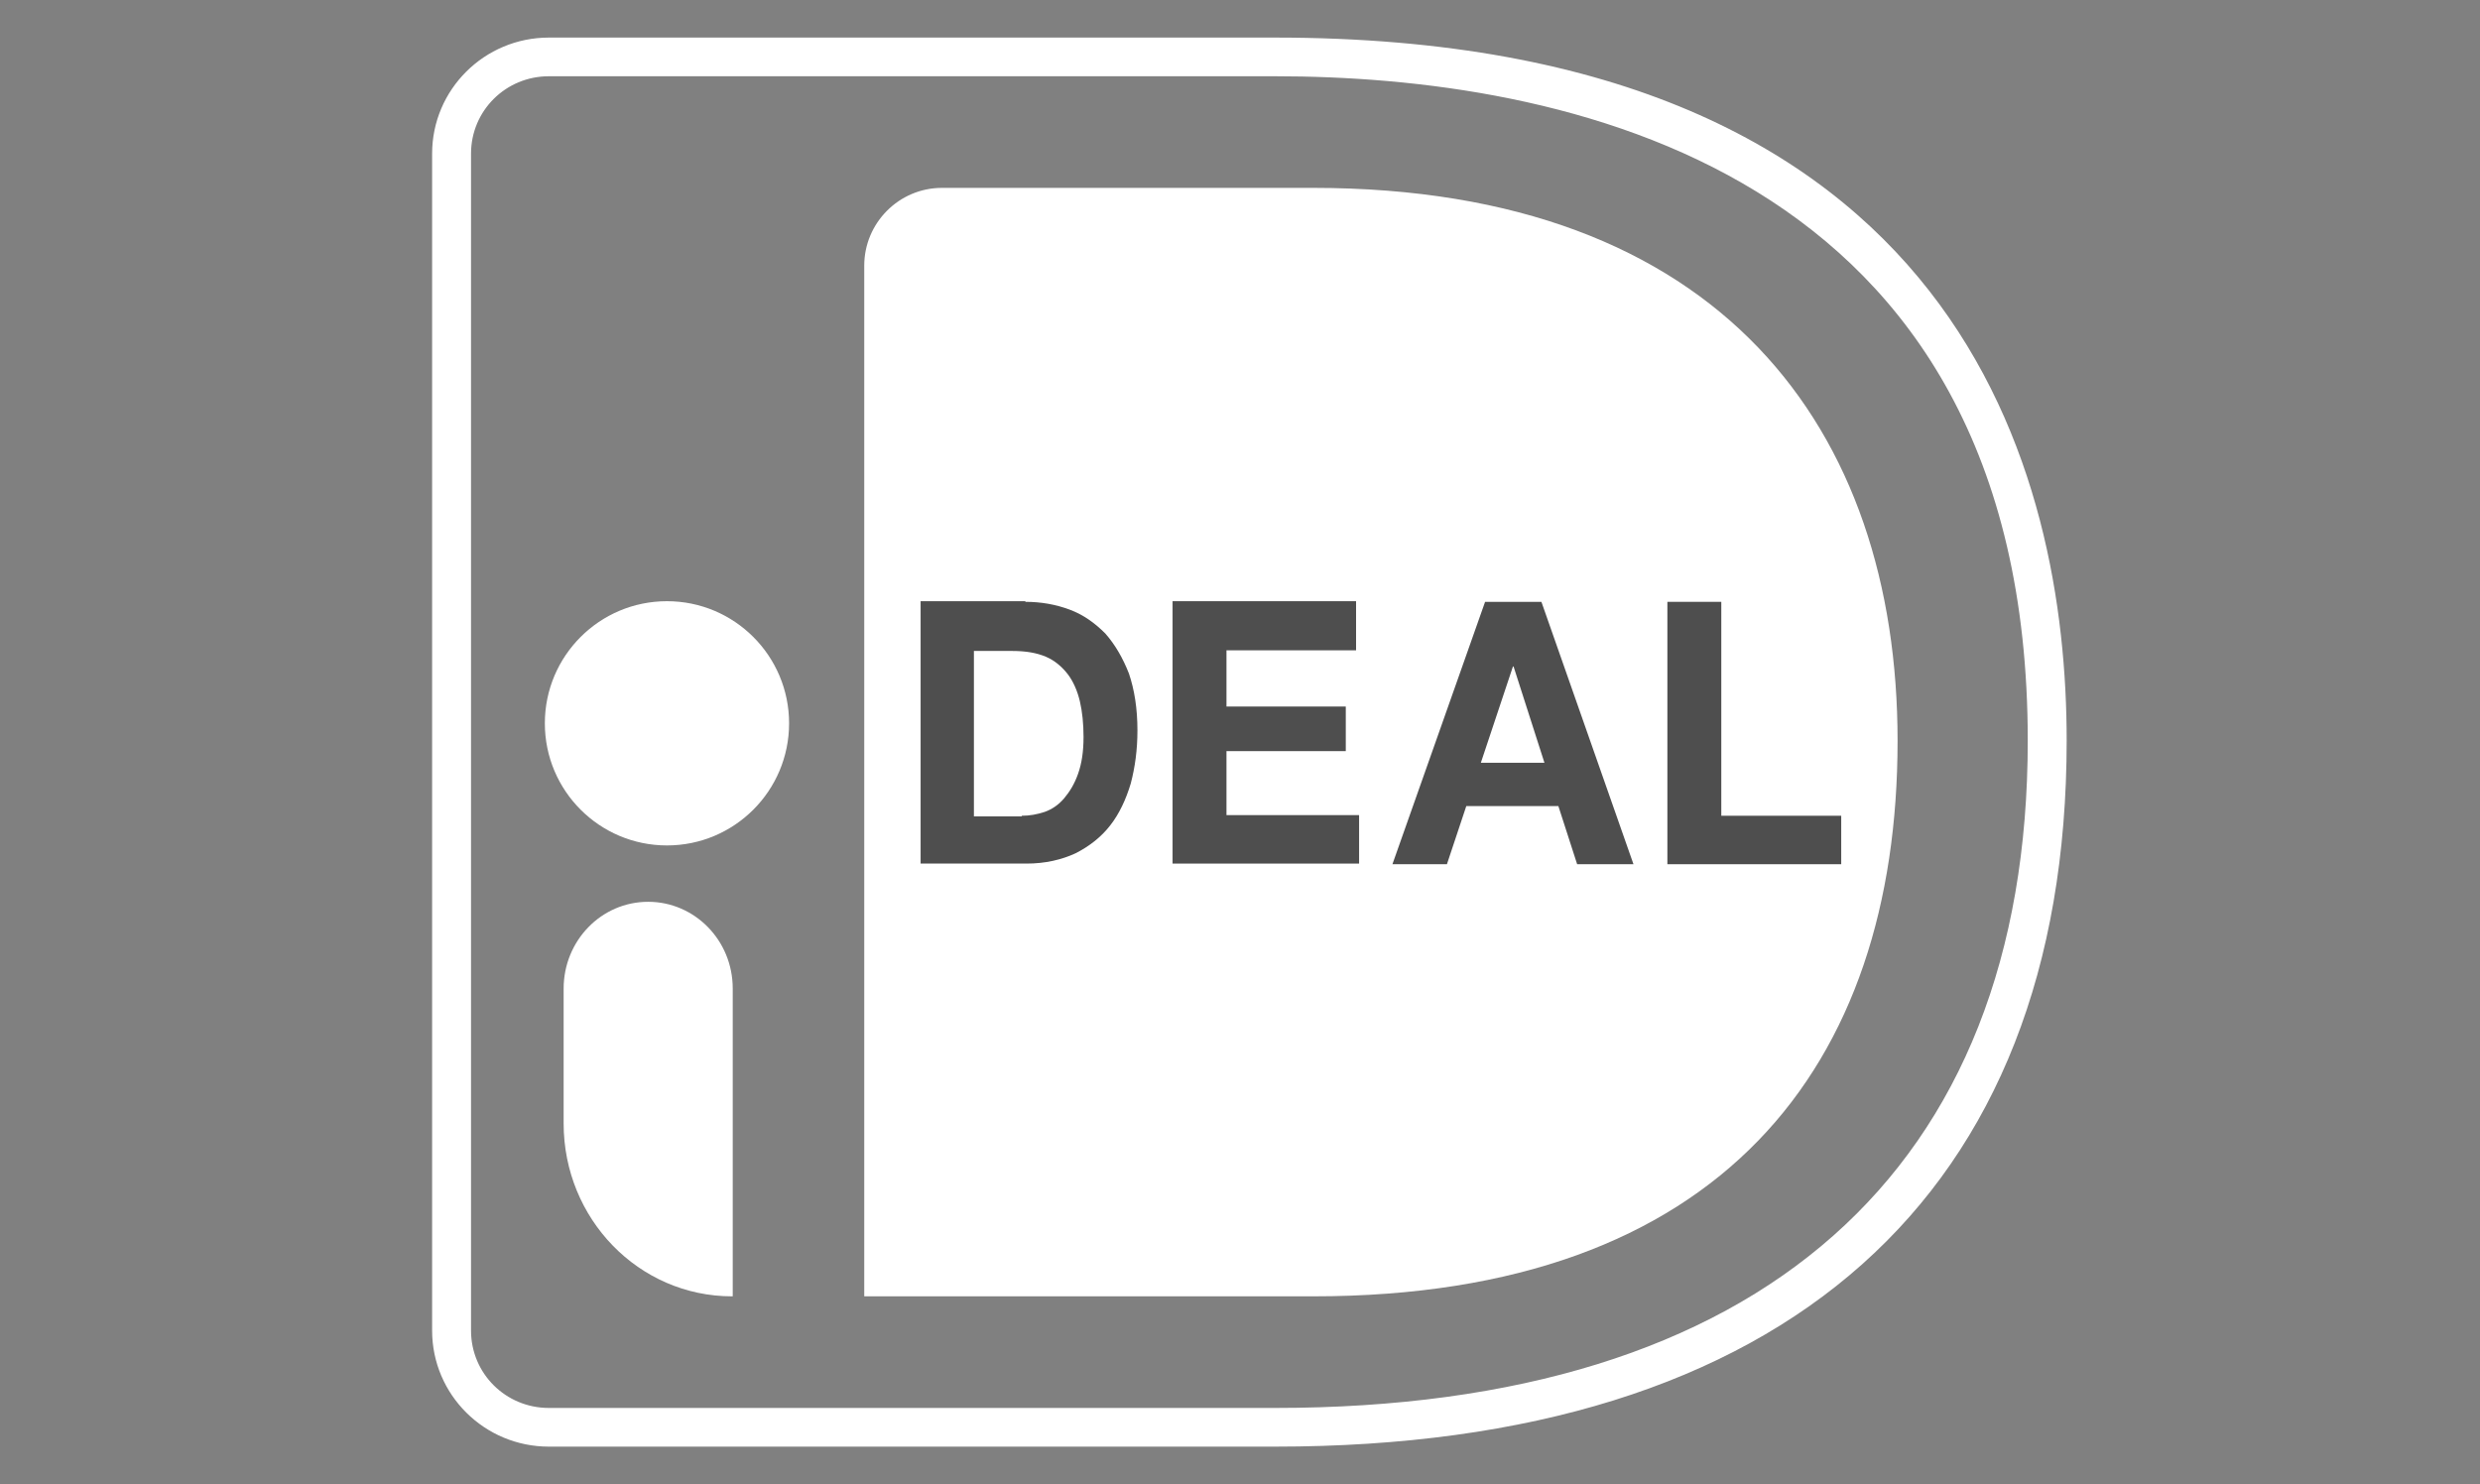
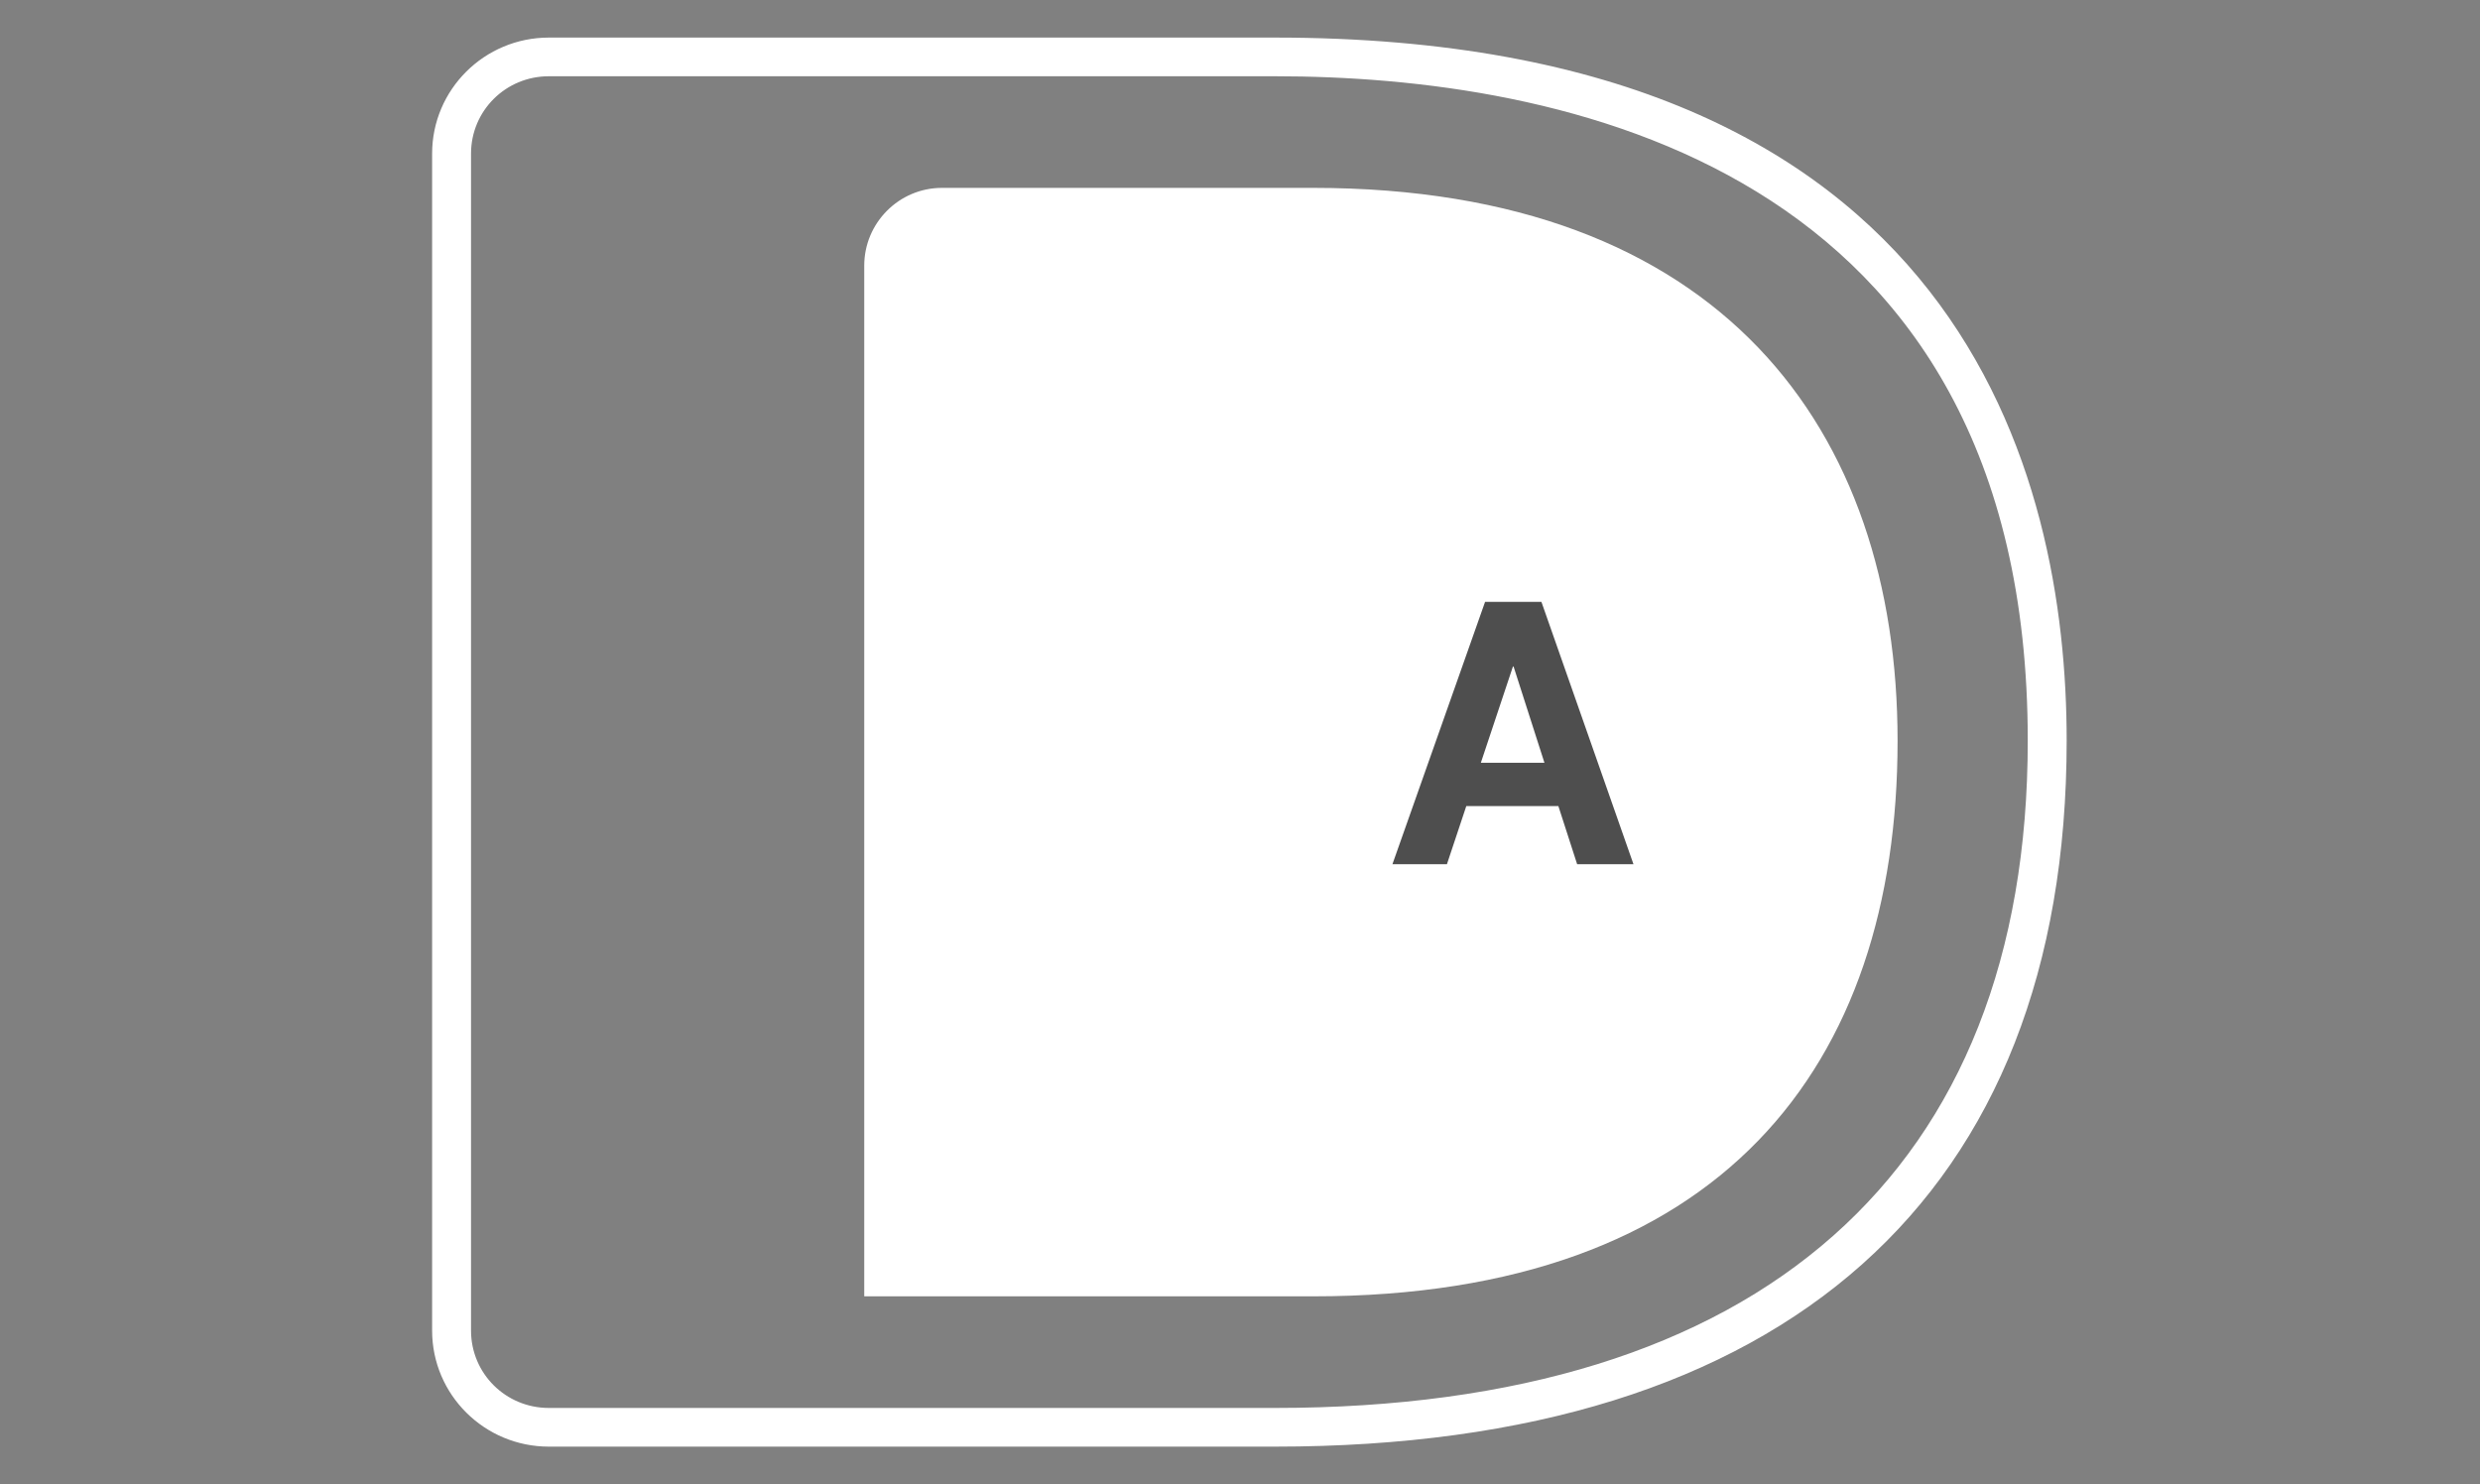
<svg xmlns="http://www.w3.org/2000/svg" width="132px" height="79px" viewBox="0 0 132 79" version="1.1">
  <rect x="0" y="0" width="132" height="79" fill="#808080" stroke="none" />
  <title>Artboard</title>
  <g id="Artboard" stroke="none" stroke-width="1" fill="none" fill-rule="evenodd">
    <g id="Ideal" transform="translate(16, -3)" fill-rule="nonzero">
      <path d="M0,6.449 L0,80.551 C0,84.098 2.911,87 6.468,87 L50.875,87 C84.446,87 99,68.265 99,43.403 C99,18.67 84.446,0 50.875,0 L6.468,0 C2.911,0 0,2.902 0,6.449 Z" id="Path" fill-opacity="0" fill="#FFFFFF" />
      <path d="M30,17.136 L30,72 L53.895,72 C75.591,72 85,59.754 85,42.435 C85,25.86 75.591,13 53.895,13 L34.139,13 C31.843,13 30,14.874 30,17.136 Z" id="Path" fill="#FFFFFF" />
      <path d="M51.859,80 L13.214,80 C9.783,80 7,77.233 7,73.822 L7,11.178 C7,7.767 9.783,5 13.214,5 L51.859,5 C88.53,5 94,28.456 94,42.42 C94,66.647 79.015,80 51.859,80 Z M13.214,7.059 C10.916,7.059 9.071,8.893 9.071,11.178 L9.071,73.822 C9.071,76.107 10.916,77.941 13.214,77.941 L51.859,77.941 C77.688,77.941 91.929,65.328 91.929,42.42 C91.929,11.66 66.812,7.059 51.859,7.059 L13.214,7.059 Z" id="Shape" fill="#FFFFFF" />
      <g id="Group" transform="translate(33, 35)" fill="#4E4E4E">
-         <path d="M5.577,0.034 C6.415,0.034 7.189,0.172 7.93,0.447 C8.672,0.722 9.284,1.17 9.832,1.72 C10.348,2.305 10.767,3.027 11.089,3.853 C11.38,4.713 11.541,5.71 11.541,6.88 C11.541,7.912 11.412,8.84 11.186,9.7 C10.928,10.56 10.574,11.317 10.09,11.936 C9.607,12.555 8.994,13.037 8.253,13.415 C7.511,13.759 6.641,13.966 5.641,13.966 L0,13.966 L0,0 L5.577,0 L5.577,0.034 Z M5.384,11.42 C5.803,11.42 6.189,11.351 6.609,11.214 C6.995,11.076 7.35,10.835 7.64,10.491 C7.93,10.147 8.188,9.735 8.382,9.184 C8.575,8.634 8.672,8.015 8.672,7.224 C8.672,6.536 8.607,5.882 8.478,5.332 C8.349,4.781 8.124,4.265 7.834,3.887 C7.543,3.509 7.157,3.165 6.673,2.958 C6.189,2.752 5.609,2.649 4.9,2.649 L2.837,2.649 L2.837,11.455 L5.384,11.455 L5.384,11.42 Z" id="Shape" />
-         <polygon id="Path" points="23.178 0.034 23.178 2.614 16.28 2.614 16.28 5.607 22.63 5.607 22.63 7.98 16.28 7.98 16.28 11.386 23.339 11.386 23.339 13.966 13.411 13.966 13.411 0 23.178 0" />
        <path d="M33.043,0.034 L37.943,14 L34.945,14 L33.945,10.904 L29.045,10.904 L28.014,14 L25.113,14 L30.045,0.034 L33.043,0.034 Z M33.204,8.6 L31.56,3.474 L31.528,3.474 L29.819,8.6 L33.204,8.6 Z" id="Shape" />
-         <polygon id="Path" points="42.617 0.034 42.617 11.42 49 11.42 49 14 39.748 14 39.748 0.034" />
      </g>
-       <circle id="Oval" fill="#FFFFFF" cx="19.5" cy="41.5" r="6.5" />
-       <path d="M22.968,72 C17.993,72 14,67.872 14,62.8 L14,55.616 C14,53.08 15.996,51 18.5,51 C20.972,51 23,53.048 23,55.616 L23,72 L22.968,72 Z" id="Path" fill="#FFFFFF" />
    </g>
  </g>
</svg>